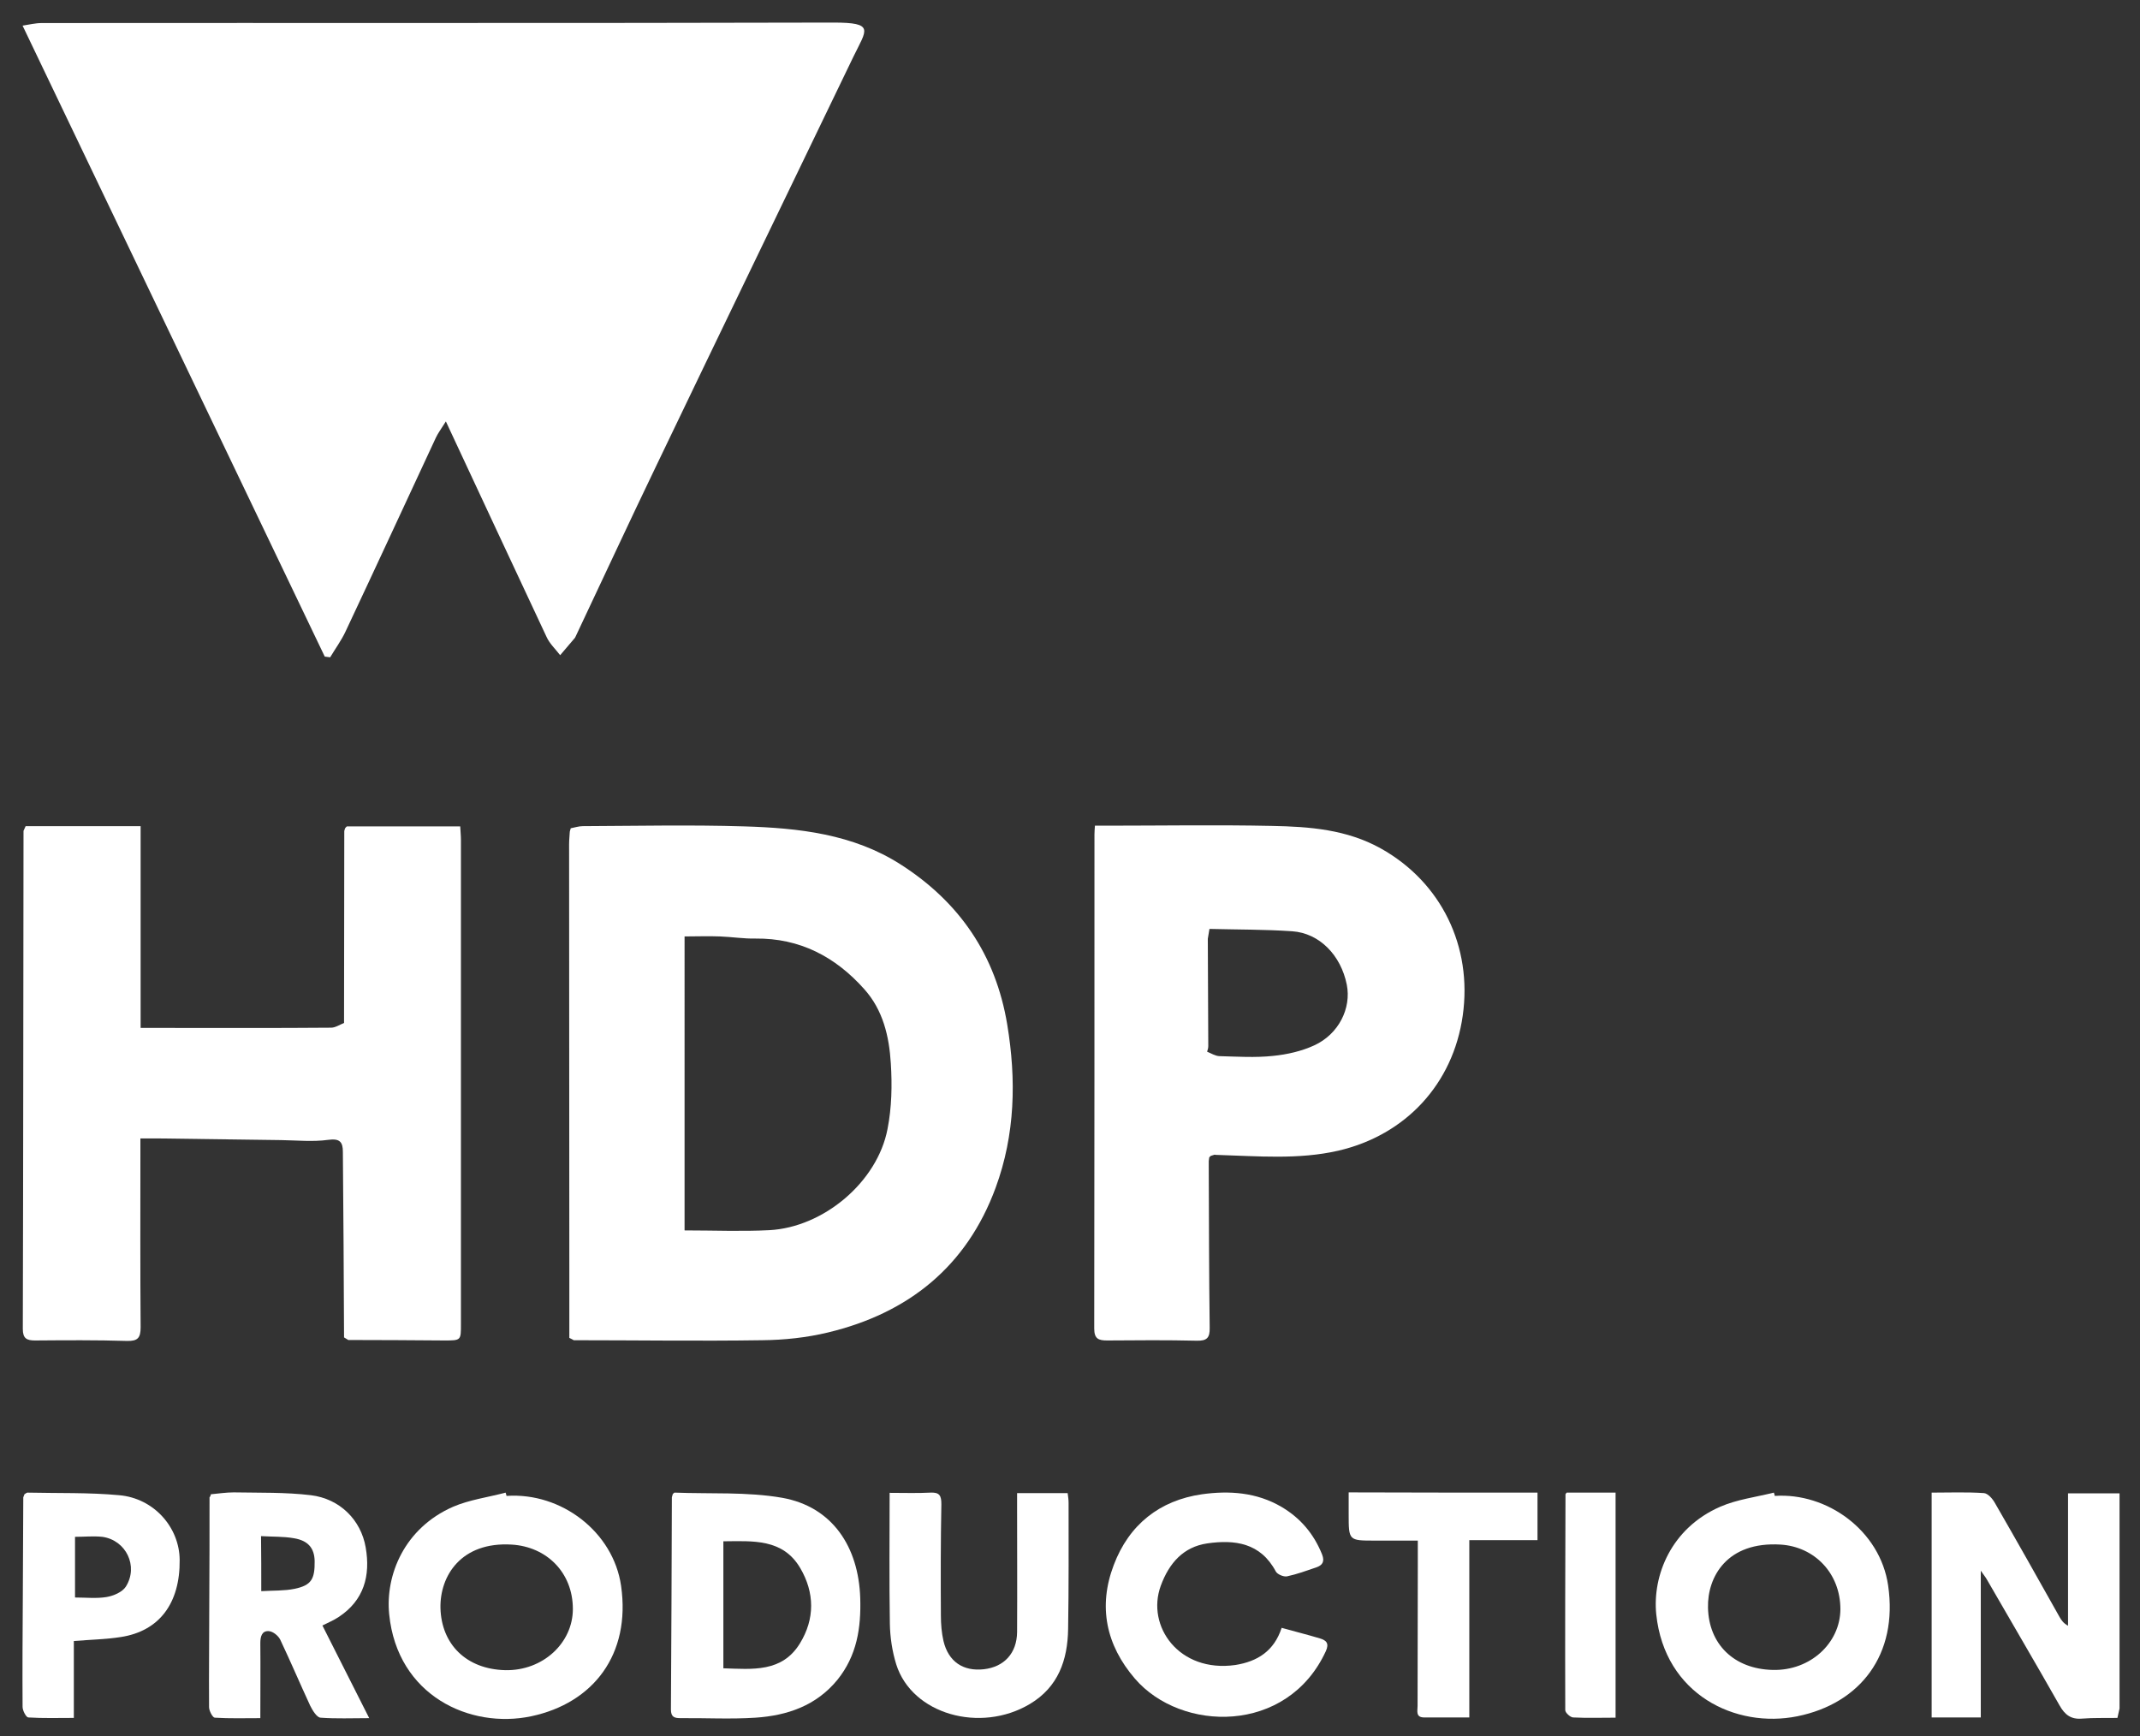
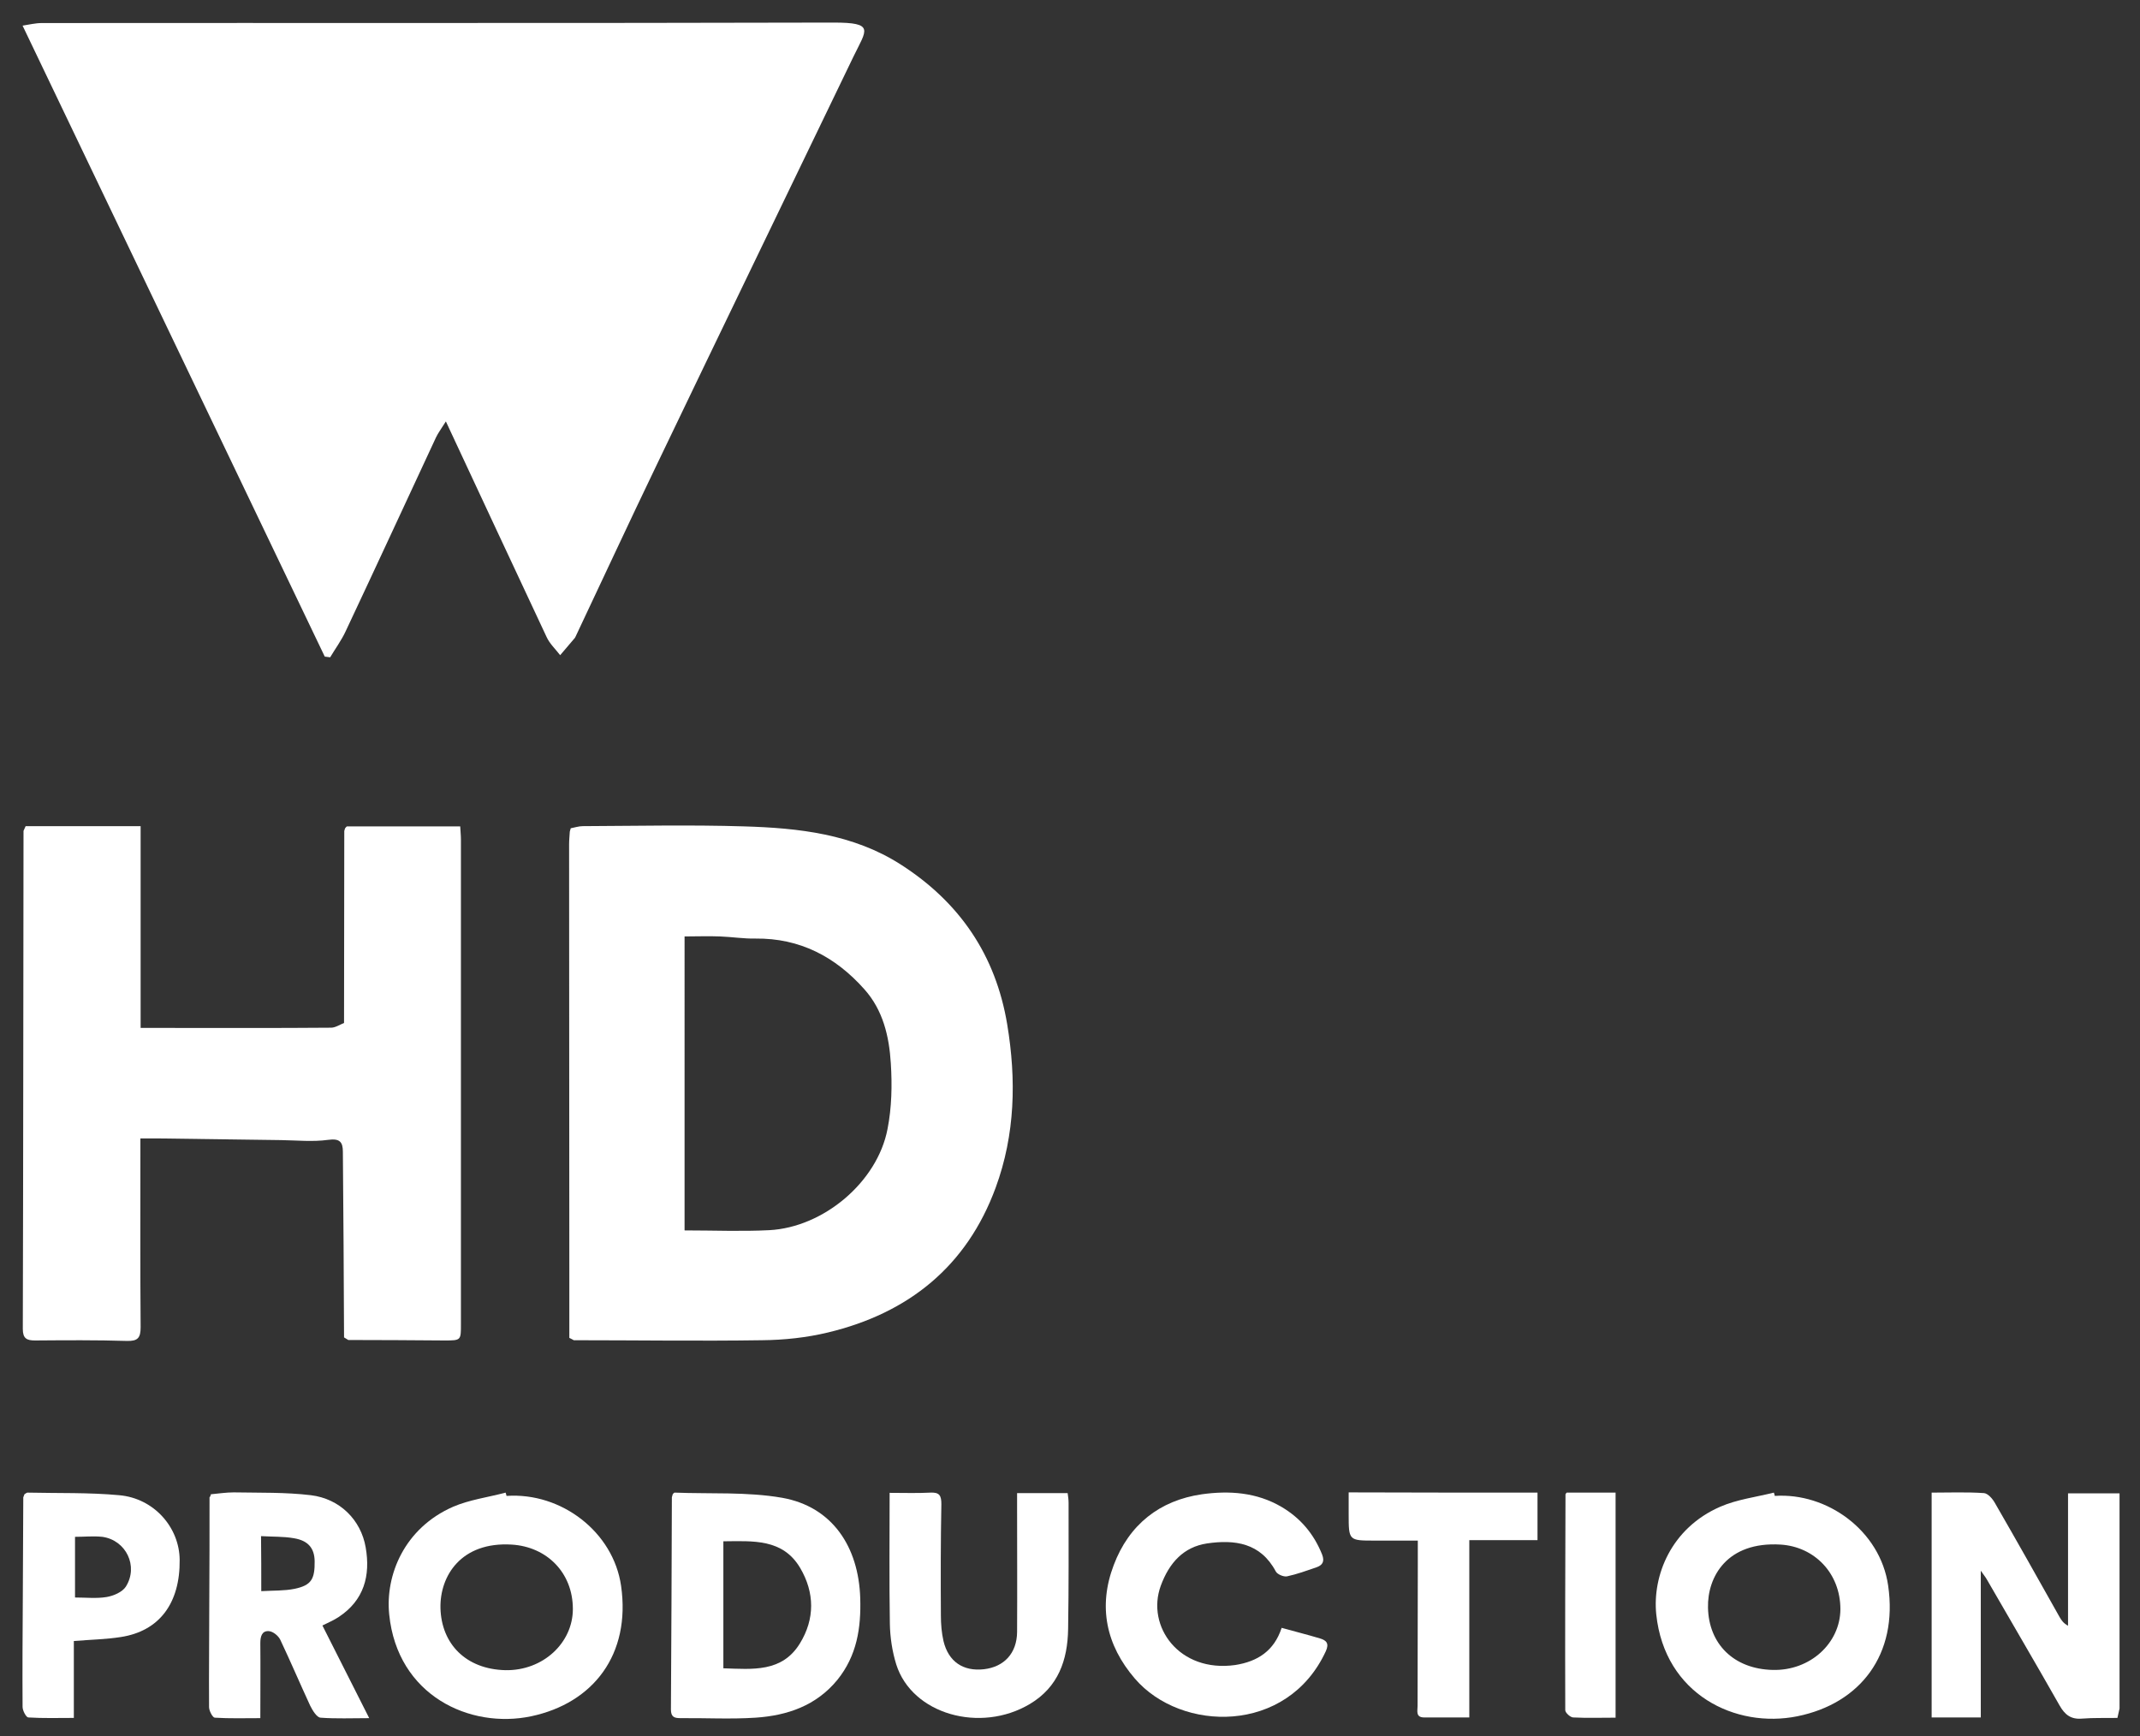
<svg xmlns="http://www.w3.org/2000/svg" version="1.1" baseProfile="tiny" id="Capa_1" x="0px" y="0px" viewBox="0 0 91 73.83" overflow="visible" xml:space="preserve">
  <rect x="0" y="0" width="91" height="73.83" fill="#333333" stroke="none" />
  <g>
    <path fill="#FFFFFF" d="M18.96,17.92c-0.2,0.32-0.33,0.49-0.42,0.68c-1.28,2.75-2.55,5.5-3.84,8.24c-0.18,0.39-0.44,0.74-0.66,1.11   c-0.08-0.01-0.16-0.02-0.23-0.03C9.55,19.03,5.29,10.13,0.96,1.09c0.27-0.04,0.54-0.11,0.82-0.11c11.22-0.01,22.44,0.01,33.66-0.02   c1.77,0,1.41,0.3,0.86,1.43c-2.8,5.81-5.61,11.61-8.4,17.43c-1.16,2.41-2.28,4.83-3.42,7.24c-0.01,0.02-0.02,0.04-0.03,0.06   c-0.21,0.25-0.42,0.49-0.63,0.74c-0.2-0.26-0.45-0.49-0.58-0.78C21.84,24.1,20.45,21.11,18.96,17.92z" />
    <path fill="#FFFFFF" d="M24.21,56.89c0-0.87,0-1.74,0-2.61c0-6.13-0.01-12.25-0.01-18.38c0-0.18,0.02-0.36,0.03-0.54   c0.01-0.05,0.03-0.09,0.04-0.14c0.17-0.03,0.34-0.09,0.51-0.09c2.29-0.01,4.58-0.06,6.86,0.01c2.32,0.07,4.63,0.32,6.66,1.62   c2.5,1.6,4.04,3.85,4.53,6.8c0.39,2.35,0.34,4.68-0.49,6.94c-1.23,3.35-3.71,5.34-7.13,6.16c-0.91,0.22-1.86,0.32-2.8,0.33   c-2.67,0.04-5.34,0-8.01,0C24.34,56.96,24.28,56.92,24.21,56.89z M29.11,52.32c1.25,0,2.43,0.05,3.6-0.01   c2.31-0.12,4.6-2.05,5.03-4.3c0.18-0.91,0.2-1.87,0.14-2.8c-0.07-1.14-0.33-2.26-1.13-3.15c-1.23-1.38-2.74-2.17-4.62-2.15   c-0.5,0.01-1-0.07-1.51-0.09c-0.5-0.02-1,0-1.51,0C29.11,44.01,29.11,48.14,29.11,52.32z" />
    <path fill="#FFFFFF" d="M14.68,35.21c0.03-0.02,0.05-0.07,0.08-0.07c1.59,0,3.18,0,4.81,0c0.01,0.21,0.03,0.39,0.03,0.56   c0,6.87,0,13.73,0,20.6c0,0.7,0.01,0.7-0.71,0.7c-1.36-0.01-2.72-0.02-4.08-0.02c-0.06-0.04-0.12-0.07-0.18-0.11   c-0.01-1.31-0.01-2.61-0.02-3.92c-0.01-1.32-0.02-2.65-0.03-3.97c0-0.42-0.13-0.58-0.63-0.51c-0.65,0.09-1.33,0.02-2,0.01   c-1.72-0.02-3.45-0.05-5.17-0.07c-0.25,0-0.5,0-0.81,0c0,0.24,0,0.43,0,0.63c0,2.47-0.01,4.94,0.01,7.4c0,0.46-0.13,0.59-0.58,0.58   C4.1,56.98,2.79,56.99,1.49,57c-0.35,0-0.52-0.08-0.52-0.49c0.02-7.06,0.02-14.12,0.03-21.18c0.03-0.07,0.06-0.13,0.09-0.2   c1.61,0,3.22,0,4.89,0c0,2.86,0,5.7,0,8.58c0.36,0,0.66,0,0.97,0c2.38,0,4.76,0.01,7.13-0.01c0.18,0,0.37-0.13,0.55-0.2   c0-0.04,0-0.09,0-0.13c0-2.68,0.01-5.36,0.01-8.03C14.65,35.3,14.66,35.25,14.68,35.21z" />
-     <path fill="#FFFFFF" d="M51.65,49.1c-0.05,0.02-0.11,0.03-0.16,0.05c-0.03,0.02-0.05,0.04-0.07,0.07c-0.01,0.05-0.01,0.1-0.02,0.15   c0,0.08,0,0.15,0,0.23c0.01,2.29,0.01,4.57,0.04,6.86c0.01,0.43-0.12,0.56-0.55,0.55c-1.27-0.03-2.54-0.02-3.81-0.01   c-0.37,0-0.55-0.07-0.55-0.51c0.01-7,0.01-14.01,0.01-21.01c0-0.11,0.01-0.21,0.02-0.37c0.19,0,0.35,0,0.5,0   c2.34,0,4.69-0.04,7.03,0.01c1.59,0.03,3.18,0.15,4.63,0.96c2.56,1.43,3.9,4.16,3.48,7.11c-0.41,2.89-2.41,5.07-5.29,5.74   c-1.7,0.39-3.43,0.23-5.15,0.18C51.71,49.11,51.68,49.11,51.65,49.1z M51.33,44.72c0.17,0.07,0.34,0.18,0.52,0.19   c0.76,0.02,1.53,0.07,2.28-0.01c0.6-0.06,1.22-0.2,1.76-0.45c1.04-0.48,1.58-1.58,1.38-2.58c-0.25-1.25-1.16-2.19-2.32-2.27   c-1.17-0.08-2.34-0.07-3.52-0.1c-0.02,0.14-0.05,0.28-0.07,0.42c0.01,1.52,0.01,3.04,0.02,4.56   C51.38,44.56,51.36,44.64,51.33,44.72z" />
    <path fill="#FFFFFF" d="M14.06,56.89c0,0.04,0,0.09,0,0.13C14.06,56.97,14.06,56.93,14.06,56.89z" />
    <g>
      <path fill="#FFFFFF" d="M90.04,73.05c-0.5,0.01-1.01-0.01-1.51,0.03c-0.47,0.04-0.73-0.17-0.95-0.56c-1.02-1.8-2.07-3.58-3.1-5.37    c-0.05-0.09-0.12-0.17-0.25-0.36c0,2.15,0,4.18,0,6.24c-0.73,0-1.39,0-2.09,0c0-3.17,0-6.33,0-9.56c0.74,0,1.48-0.03,2.22,0.02    c0.17,0.01,0.37,0.24,0.47,0.42c0.93,1.61,1.84,3.23,2.75,4.85c0.08,0.14,0.17,0.27,0.36,0.37c0-1.87,0-3.73,0-5.63    c0.73,0,1.42,0,2.19,0c0,3.05,0,6.1,0,9.15C90.1,72.79,90.07,72.92,90.04,73.05z" />
      <path fill="#FFFFFF" d="M28.61,63.53c0.03-0.02,0.05-0.06,0.08-0.06c1.52,0.06,3.08-0.04,4.57,0.22c2.14,0.38,3.25,2.09,3.32,4.26    c0.04,1.27-0.14,2.45-0.97,3.48c-0.9,1.1-2.13,1.52-3.48,1.61c-1.06,0.07-2.12,0.01-3.18,0.02c-0.27,0-0.42-0.04-0.42-0.37    c0.02-3.01,0.03-6.02,0.04-9.02C28.58,63.62,28.6,63.57,28.61,63.53z M30.76,65.54c0,1.84,0,3.61,0,5.4    c1.24,0.04,2.49,0.18,3.25-1.05c0.65-1.05,0.63-2.17,0.02-3.21C33.29,65.42,32.02,65.53,30.76,65.54z" />
      <path fill="#FFFFFF" d="M75.47,63.61c2.22-0.15,4.48,1.47,4.82,3.81c0.43,2.94-1.19,5.02-3.86,5.56c-2.62,0.53-5.64-0.92-6-4.33    c-0.17-1.65,0.63-3.67,2.72-4.58c0.71-0.31,1.52-0.41,2.28-0.6C75.45,63.52,75.46,63.56,75.47,63.61z M78.26,68.43    c0-1.54-1.11-2.66-2.54-2.75c-2.28-0.14-3.12,1.37-3.09,2.68c0.03,1.54,1.09,2.61,2.75,2.65C76.98,71.05,78.25,69.87,78.26,68.43z    " />
      <path fill="#FFFFFF" d="M21.54,63.61c2.34-0.16,4.54,1.54,4.87,3.82c0.42,2.92-1.18,4.99-3.82,5.55    c-2.61,0.55-5.69-0.88-6.04-4.33c-0.17-1.67,0.64-3.67,2.72-4.58c0.7-0.3,1.48-0.4,2.23-0.6C21.51,63.51,21.53,63.56,21.54,63.61z     M24.36,68.42c0-1.56-1.12-2.65-2.6-2.74c-2.15-0.13-3.06,1.33-3.03,2.7c0.04,1.53,1.09,2.6,2.76,2.64    C23.09,71.05,24.36,69.86,24.36,68.42z" />
      <path fill="#FFFFFF" d="M8.97,63.54c0.32-0.03,0.65-0.08,0.97-0.08c1.09,0.02,2.2-0.01,3.28,0.12c1.23,0.15,2.13,1.05,2.33,2.22    c0.21,1.2-0.07,2.25-1.15,2.96c-0.21,0.14-0.45,0.24-0.69,0.36c0.65,1.29,1.3,2.57,1.99,3.94c-0.74,0-1.41,0.03-2.07-0.02    c-0.16-0.01-0.34-0.31-0.44-0.51c-0.43-0.93-0.83-1.87-1.27-2.8c-0.08-0.17-0.31-0.36-0.49-0.37c-0.3-0.02-0.36,0.24-0.36,0.51    c0.01,1.04,0,2.08,0,3.19c-0.67,0-1.31,0.02-1.94-0.02c-0.09-0.01-0.24-0.29-0.24-0.45c-0.01-1.53,0.01-3.06,0.01-4.59    c0.01-1.44,0.01-2.88,0.01-4.33C8.94,63.64,8.96,63.59,8.97,63.54z M11.11,67.66c0.51-0.03,0.98-0.01,1.42-0.1    c0.71-0.15,0.86-0.41,0.85-1.18c-0.01-0.54-0.27-0.87-0.88-0.97c-0.45-0.08-0.91-0.06-1.4-0.09    C11.11,66.12,11.11,66.84,11.11,67.66z" />
      <path fill="#FFFFFF" d="M54.5,69.22c0.57,0.16,1.1,0.29,1.63,0.45c0.27,0.08,0.4,0.21,0.25,0.54c-1.64,3.56-6.16,3.45-8.12,1.17    c-1.23-1.43-1.57-3.07-0.9-4.83c0.65-1.72,1.95-2.75,3.75-3.01c1.15-0.16,2.32-0.09,3.39,0.54c0.81,0.48,1.37,1.15,1.72,2.02    c0.12,0.31,0.01,0.46-0.25,0.55c-0.41,0.14-0.82,0.29-1.24,0.38c-0.15,0.03-0.42-0.09-0.48-0.21c-0.65-1.22-1.75-1.36-2.92-1.19    c-1,0.15-1.61,0.82-1.97,1.8c-0.63,1.72,0.78,3.71,3.17,3.37C53.48,70.65,54.18,70.2,54.5,69.22z" />
      <path fill="#FFFFFF" d="M37.83,63.48c0.63,0,1.18,0.02,1.74-0.01c0.39-0.02,0.46,0.14,0.46,0.49C40,65.54,40,67.12,40.01,68.7    c0,0.36,0.03,0.73,0.11,1.08c0.21,0.88,0.84,1.3,1.72,1.2c0.86-0.1,1.4-0.68,1.41-1.58c0.01-1.77,0-3.55,0-5.32    c0-0.19,0-0.37,0-0.59c0.74,0,1.42,0,2.15,0c0.02,0.15,0.04,0.28,0.04,0.41c0,1.79,0.01,3.58-0.02,5.37    c-0.02,1.32-0.42,2.47-1.63,3.19c-2.1,1.25-5.01,0.44-5.68-1.69c-0.17-0.55-0.26-1.15-0.27-1.72    C37.81,67.22,37.83,65.38,37.83,63.48z" />
      <path fill="#FFFFFF" d="M1.04,63.54c0.04-0.02,0.09-0.07,0.13-0.07c1.3,0.03,2.61-0.01,3.9,0.11c1.48,0.13,2.56,1.37,2.57,2.75    c0.02,1.85-0.87,3.03-2.5,3.28c-0.63,0.1-1.27,0.11-2,0.17c0,0.51,0,1.06,0,1.6c0,0.54,0,1.07,0,1.67c-0.67,0-1.31,0.02-1.94-0.02    c-0.09-0.01-0.24-0.29-0.24-0.45c-0.01-1.56,0-3.13,0.01-4.69c0.01-1.41,0.01-2.81,0.02-4.22C1.01,63.63,1.02,63.58,1.04,63.54z     M3.19,65.35c0,0.87,0,1.72,0,2.58c0.47,0,0.92,0.05,1.34-0.02c0.3-0.05,0.67-0.21,0.82-0.44c0.55-0.87,0.01-1.98-1-2.12    C3.97,65.31,3.59,65.35,3.19,65.35z" />
      <path fill="#FFFFFF" d="M65.38,63.47c0,0.68,0,1.32,0,2.02c-0.95,0-1.89,0-2.9,0c0,2.53,0,5.01,0,7.54c-0.68,0-1.3,0-1.92,0    c-0.37,0-0.28-0.28-0.28-0.49c0-2,0.01-4,0.01-6c0-0.31,0-0.62,0-1.03c-0.63,0-1.23,0-1.83,0c-1.11,0-1.11,0-1.11-1.13    c0-0.29,0-0.59,0-0.92C60.03,63.47,62.68,63.47,65.38,63.47z" />
      <path fill="#FFFFFF" d="M68.7,73.04c-0.63,0-1.22,0.02-1.81-0.01c-0.12-0.01-0.33-0.2-0.33-0.31c-0.01-3.06,0-6.12,0.01-9.18    c0-0.01,0.02-0.03,0.05-0.07c0.66,0,1.35,0,2.08,0C68.7,66.64,68.7,69.81,68.7,73.04z" />
      <path fill="#FFFFFF" d="M90.04,63.87c0.03-0.13,0.06-0.27,0.09-0.4C90.1,63.6,90.07,63.73,90.04,63.87z" />
      <path fill="#FFFFFF" d="M8.97,63.47c-0.01,0.05-0.03,0.09-0.04,0.14C8.94,63.56,8.96,63.51,8.97,63.47z" />
      <path fill="#FFFFFF" d="M28.61,63.47c-0.01,0.04-0.03,0.09-0.04,0.13C28.58,63.56,28.6,63.51,28.61,63.47z" />
      <path fill="#FFFFFF" d="M1.04,63.47C1.02,63.51,1.01,63.56,1,63.6C1.01,63.56,1.02,63.51,1.04,63.47z" />
    </g>
    <path fill="#FFFFFF" d="M49.3,56.78c-0.02,0.08-0.04,0.15-0.06,0.23C49.26,56.94,49.28,56.86,49.3,56.78z" />
  </g>
</svg>